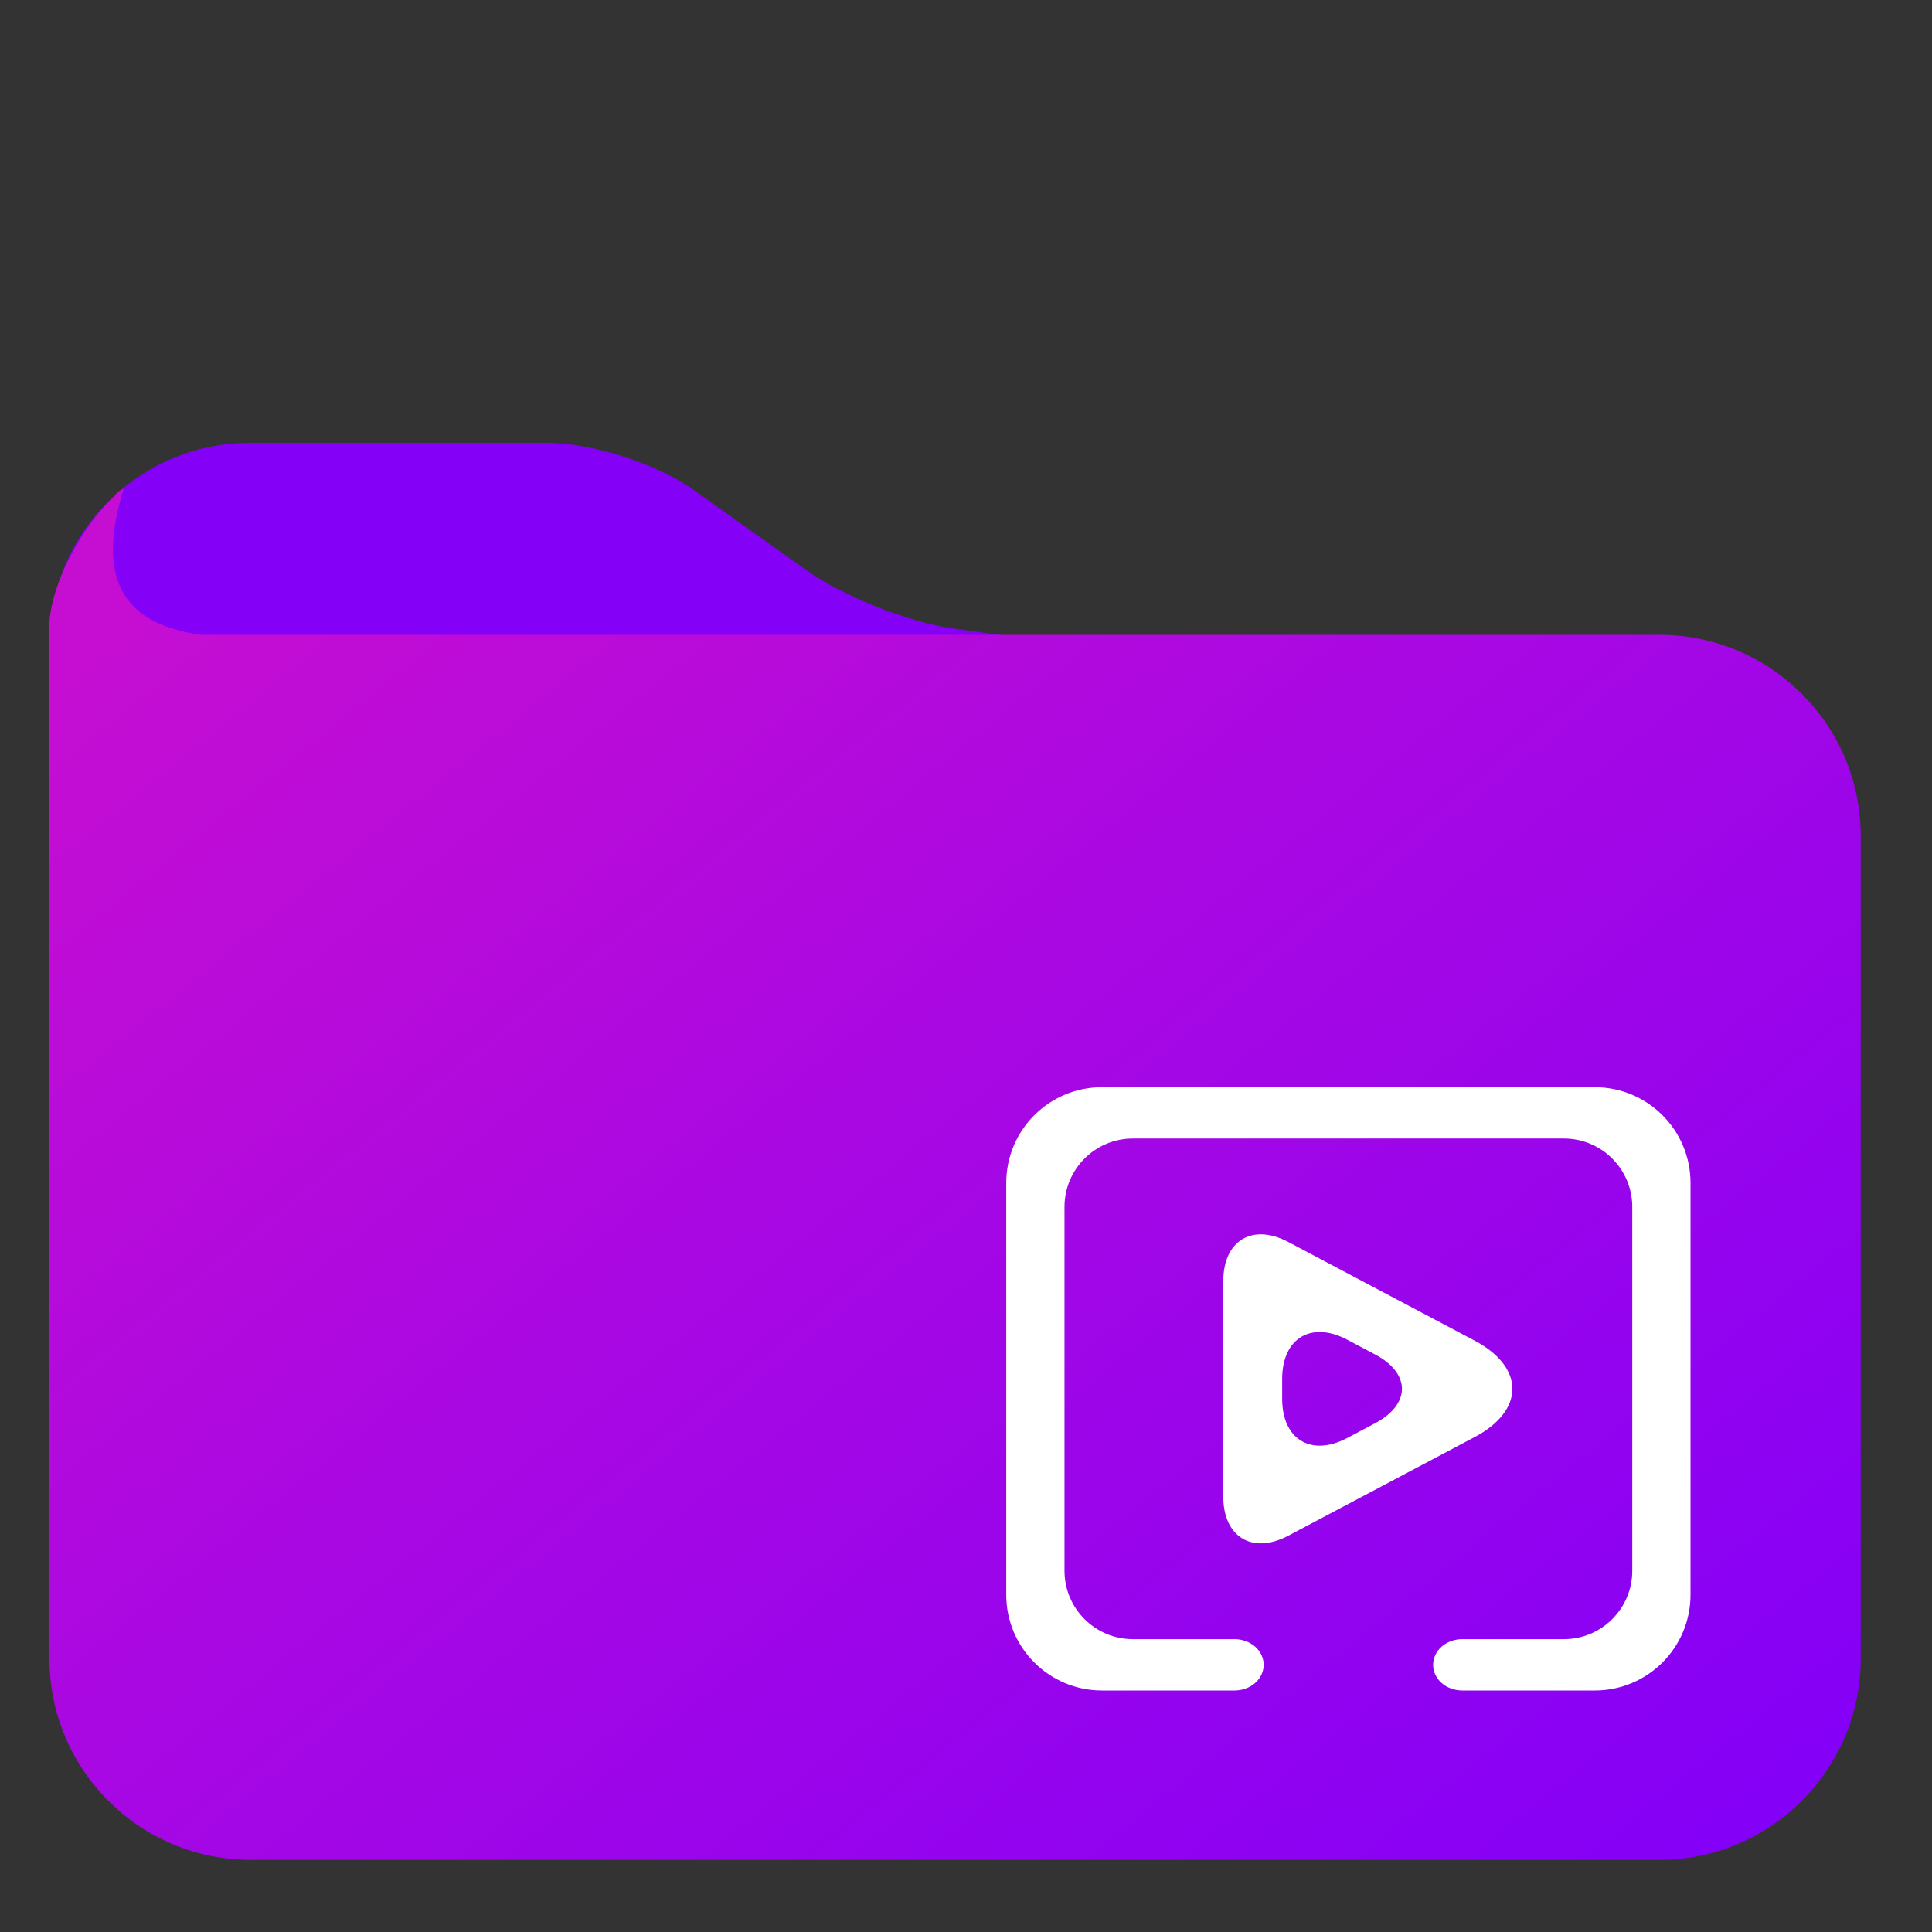
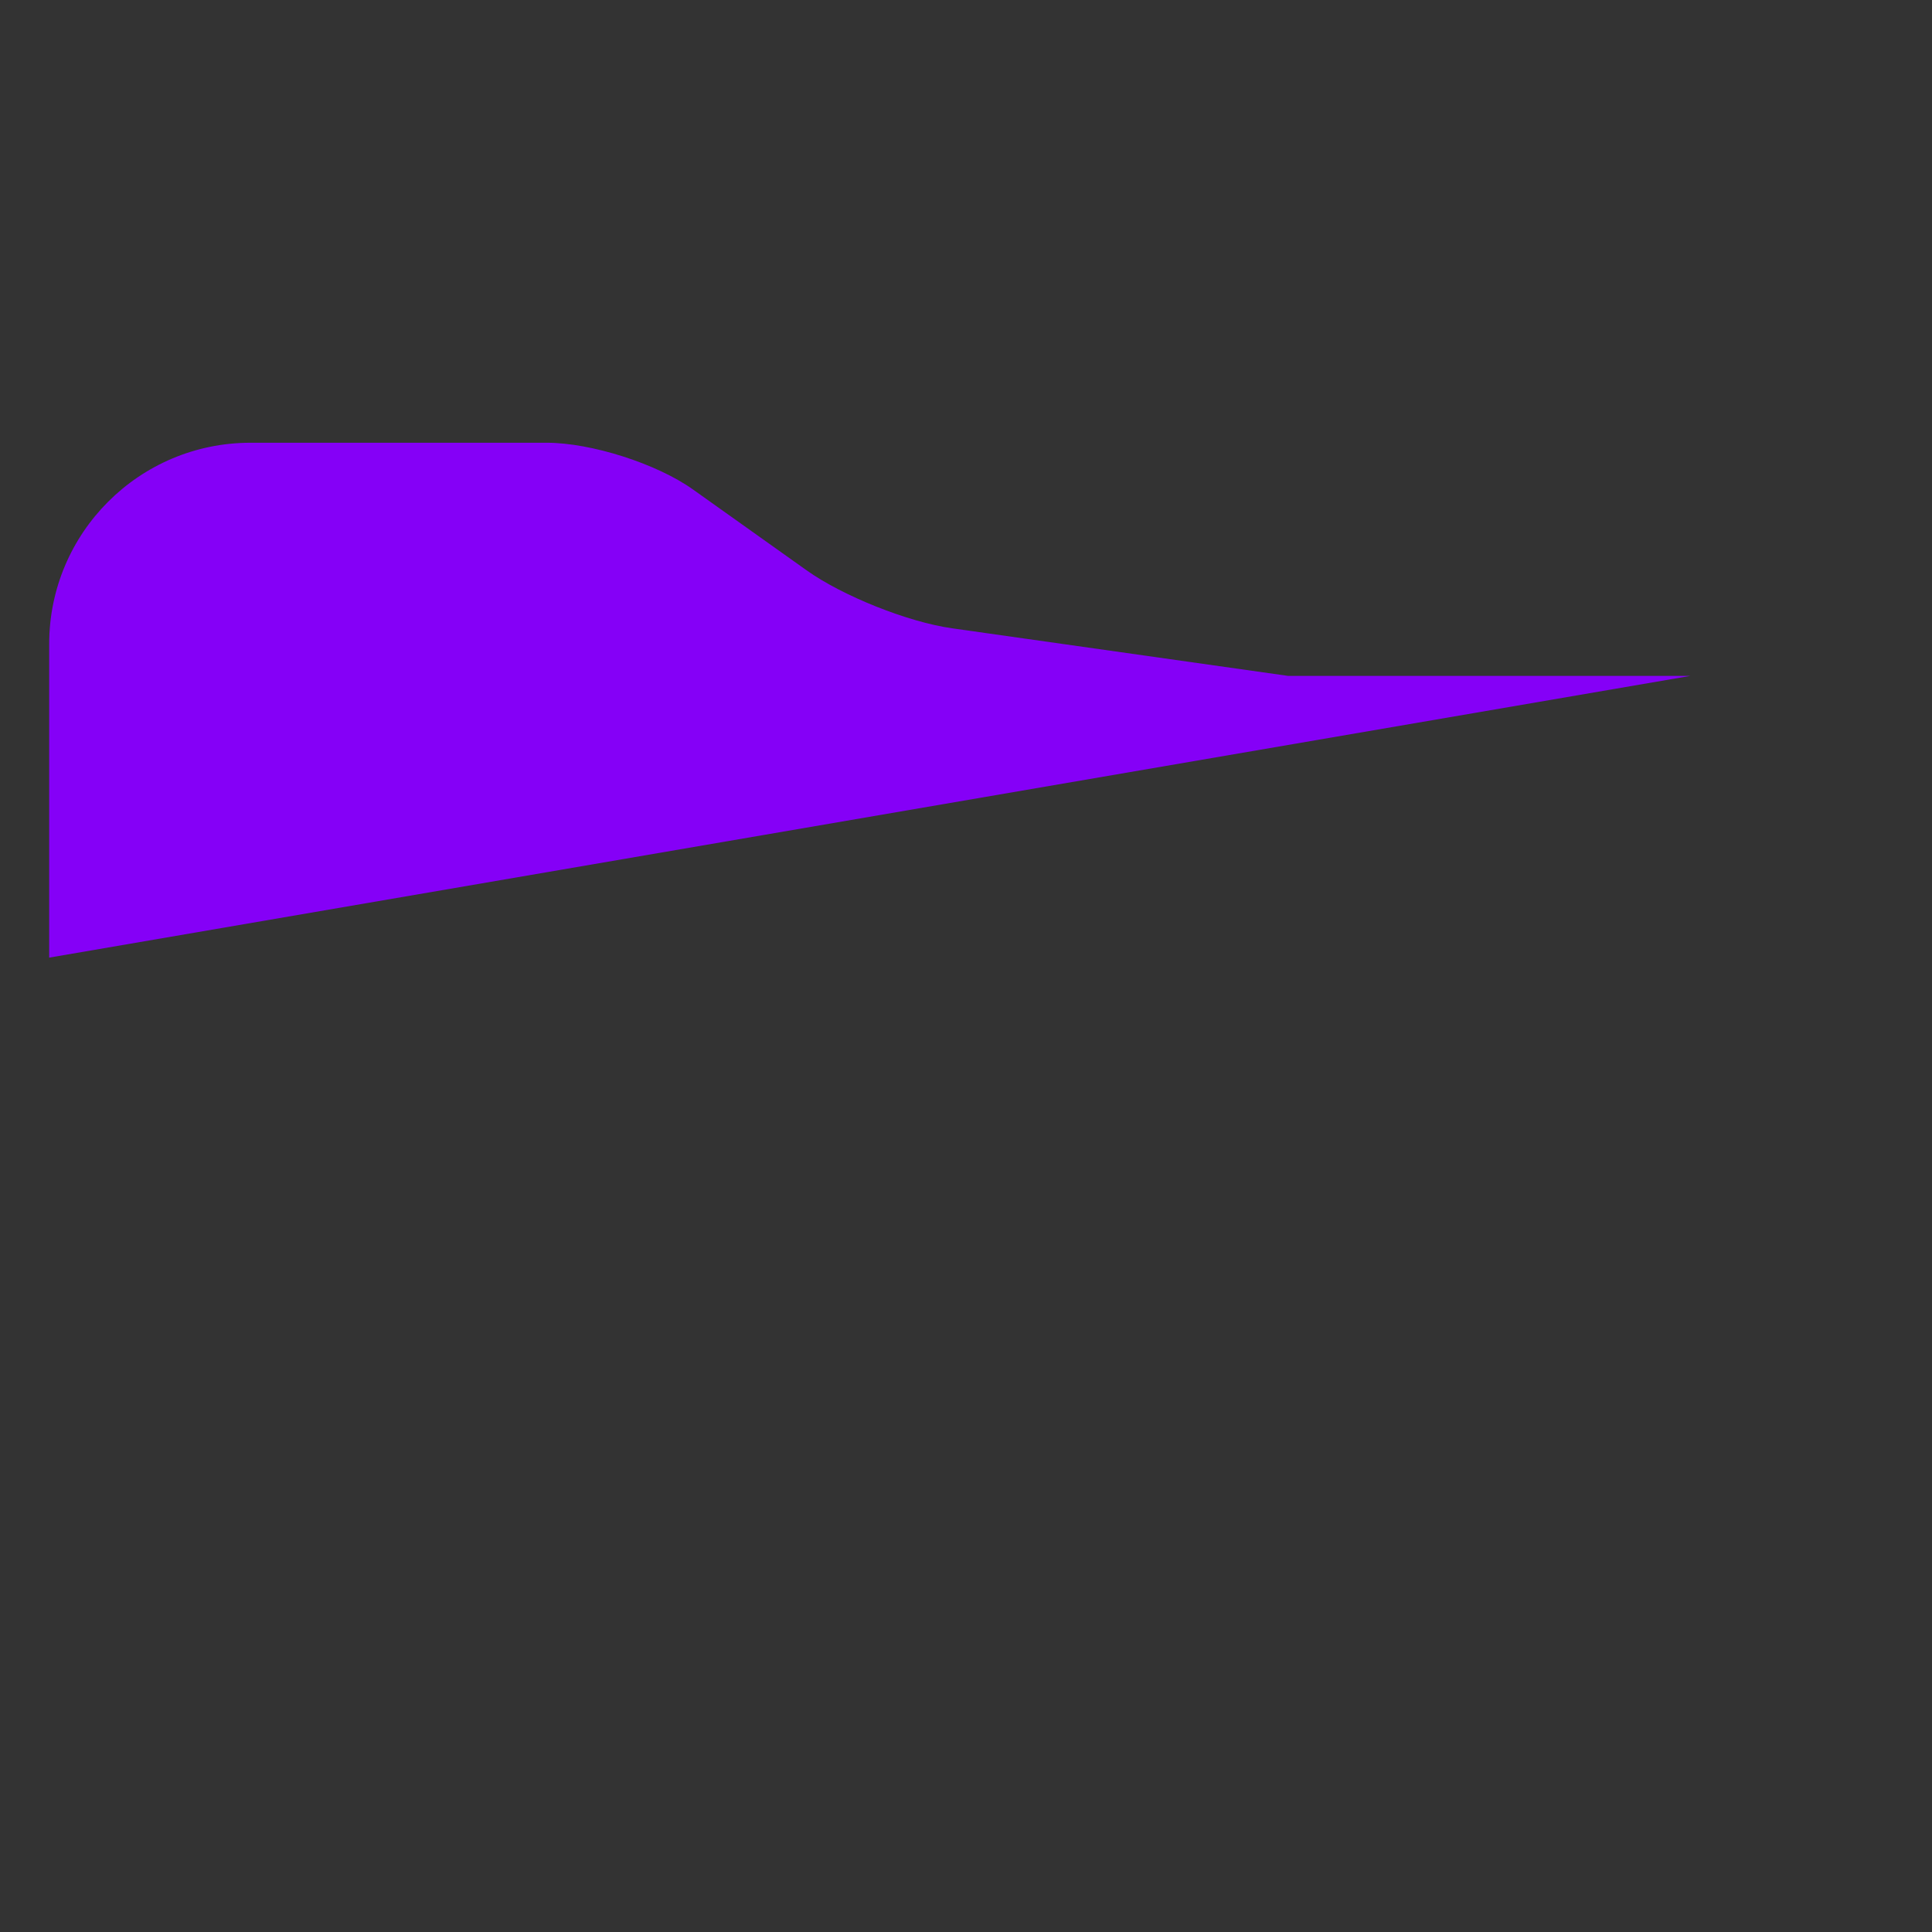
<svg xmlns="http://www.w3.org/2000/svg" style="isolation:isolate" viewBox="0 0 48 48" width="48pt" height="48pt">
  <rect x="0" y="0" width="48" height="48" fill="#333333" stroke="none" />
  <g>
    <path d=" M 42 16.792 L 1.222 23.792 L 1.222 16 C 1.222 13.24 3.462 11 6.222 11 L 13.585 11 C 14.688 11 16.315 11.519 17.214 12.159 L 20.039 14.169 C 20.938 14.809 22.556 15.454 23.649 15.609 L 32 16.792 L 42 16.792 Z " fill="#8500F7" />
    <linearGradient id="_lgradient_14" x1="0.031" y1="0.109" x2="0.958" y2="0.975" gradientTransform="matrix(45.007,0,0,34.066,1.222,12.142)" gradientUnits="userSpaceOnUse">
      <stop offset="0%" stop-opacity="1" style="stop-color:#C50ED2" />
      <stop offset="98.333%" stop-opacity="1" style="stop-color:#8500F7" />
    </linearGradient>
-     <path d=" M 5 15.772 C 3.003 15.503 2.392 14.323 3.075 12.142 Q 2.915 12.203 2.866 12.31 C 2.169 12.898 1.123 14.595 1.229 15.792 L 1.229 41.208 C 1.229 43.968 3.469 46.208 6.229 46.208 L 41.229 46.208 C 43.989 46.208 46.229 43.968 46.229 41.208 L 46.229 20.772 C 46.229 18.012 43.989 15.772 41.229 15.772 L 5 15.772 Z " fill="url(#_lgradient_14)" />
  </g>
-   <path d=" M 30.671 40.724 C 30.863 40.724 31.048 40.791 31.185 40.912 C 31.319 41.03 31.395 41.193 31.395 41.362 C 31.395 41.531 31.319 41.694 31.185 41.812 C 31.048 41.933 30.863 42 30.671 42 L 27.377 42 C 26.065 42 25 40.935 25 39.623 L 25 29.388 C 25 28.076 26.065 27.011 27.377 27.011 L 39.623 27.011 C 40.935 27.011 42 28.076 42 29.388 L 42 39.623 C 42 40.935 40.935 42 39.623 42 L 36.329 42 C 36.137 42 35.952 41.933 35.815 41.812 C 35.681 41.694 35.605 41.531 35.605 41.362 C 35.605 41.193 35.681 41.03 35.815 40.912 C 35.952 40.791 36.137 40.724 36.329 40.724 L 38.855 40.724 C 39.792 40.724 40.553 39.963 40.553 39.026 L 40.553 29.985 C 40.553 29.047 39.792 28.286 38.855 28.286 L 28.145 28.286 C 27.208 28.286 26.447 29.047 26.447 29.985 L 26.447 39.026 C 26.447 39.963 27.208 40.724 28.145 40.724 L 30.671 40.724 Z  M 34.162 35.361 L 33.47 35.727 C 32.579 36.199 31.855 35.763 31.855 34.754 L 31.855 34.257 C 31.855 33.248 32.579 32.812 33.47 33.284 L 34.162 33.65 C 35.054 34.122 35.054 34.889 34.162 35.361 L 34.162 35.361 Z  M 36.638 35.703 L 32.008 38.154 C 31.116 38.626 30.392 38.19 30.392 37.182 L 30.392 31.829 C 30.392 30.82 31.116 30.385 32.008 30.857 L 36.638 33.308 C 37.886 33.969 37.886 35.042 36.638 35.703 L 36.638 35.703 Z " fill-rule="evenodd" fill="#ffffff" />
</svg>